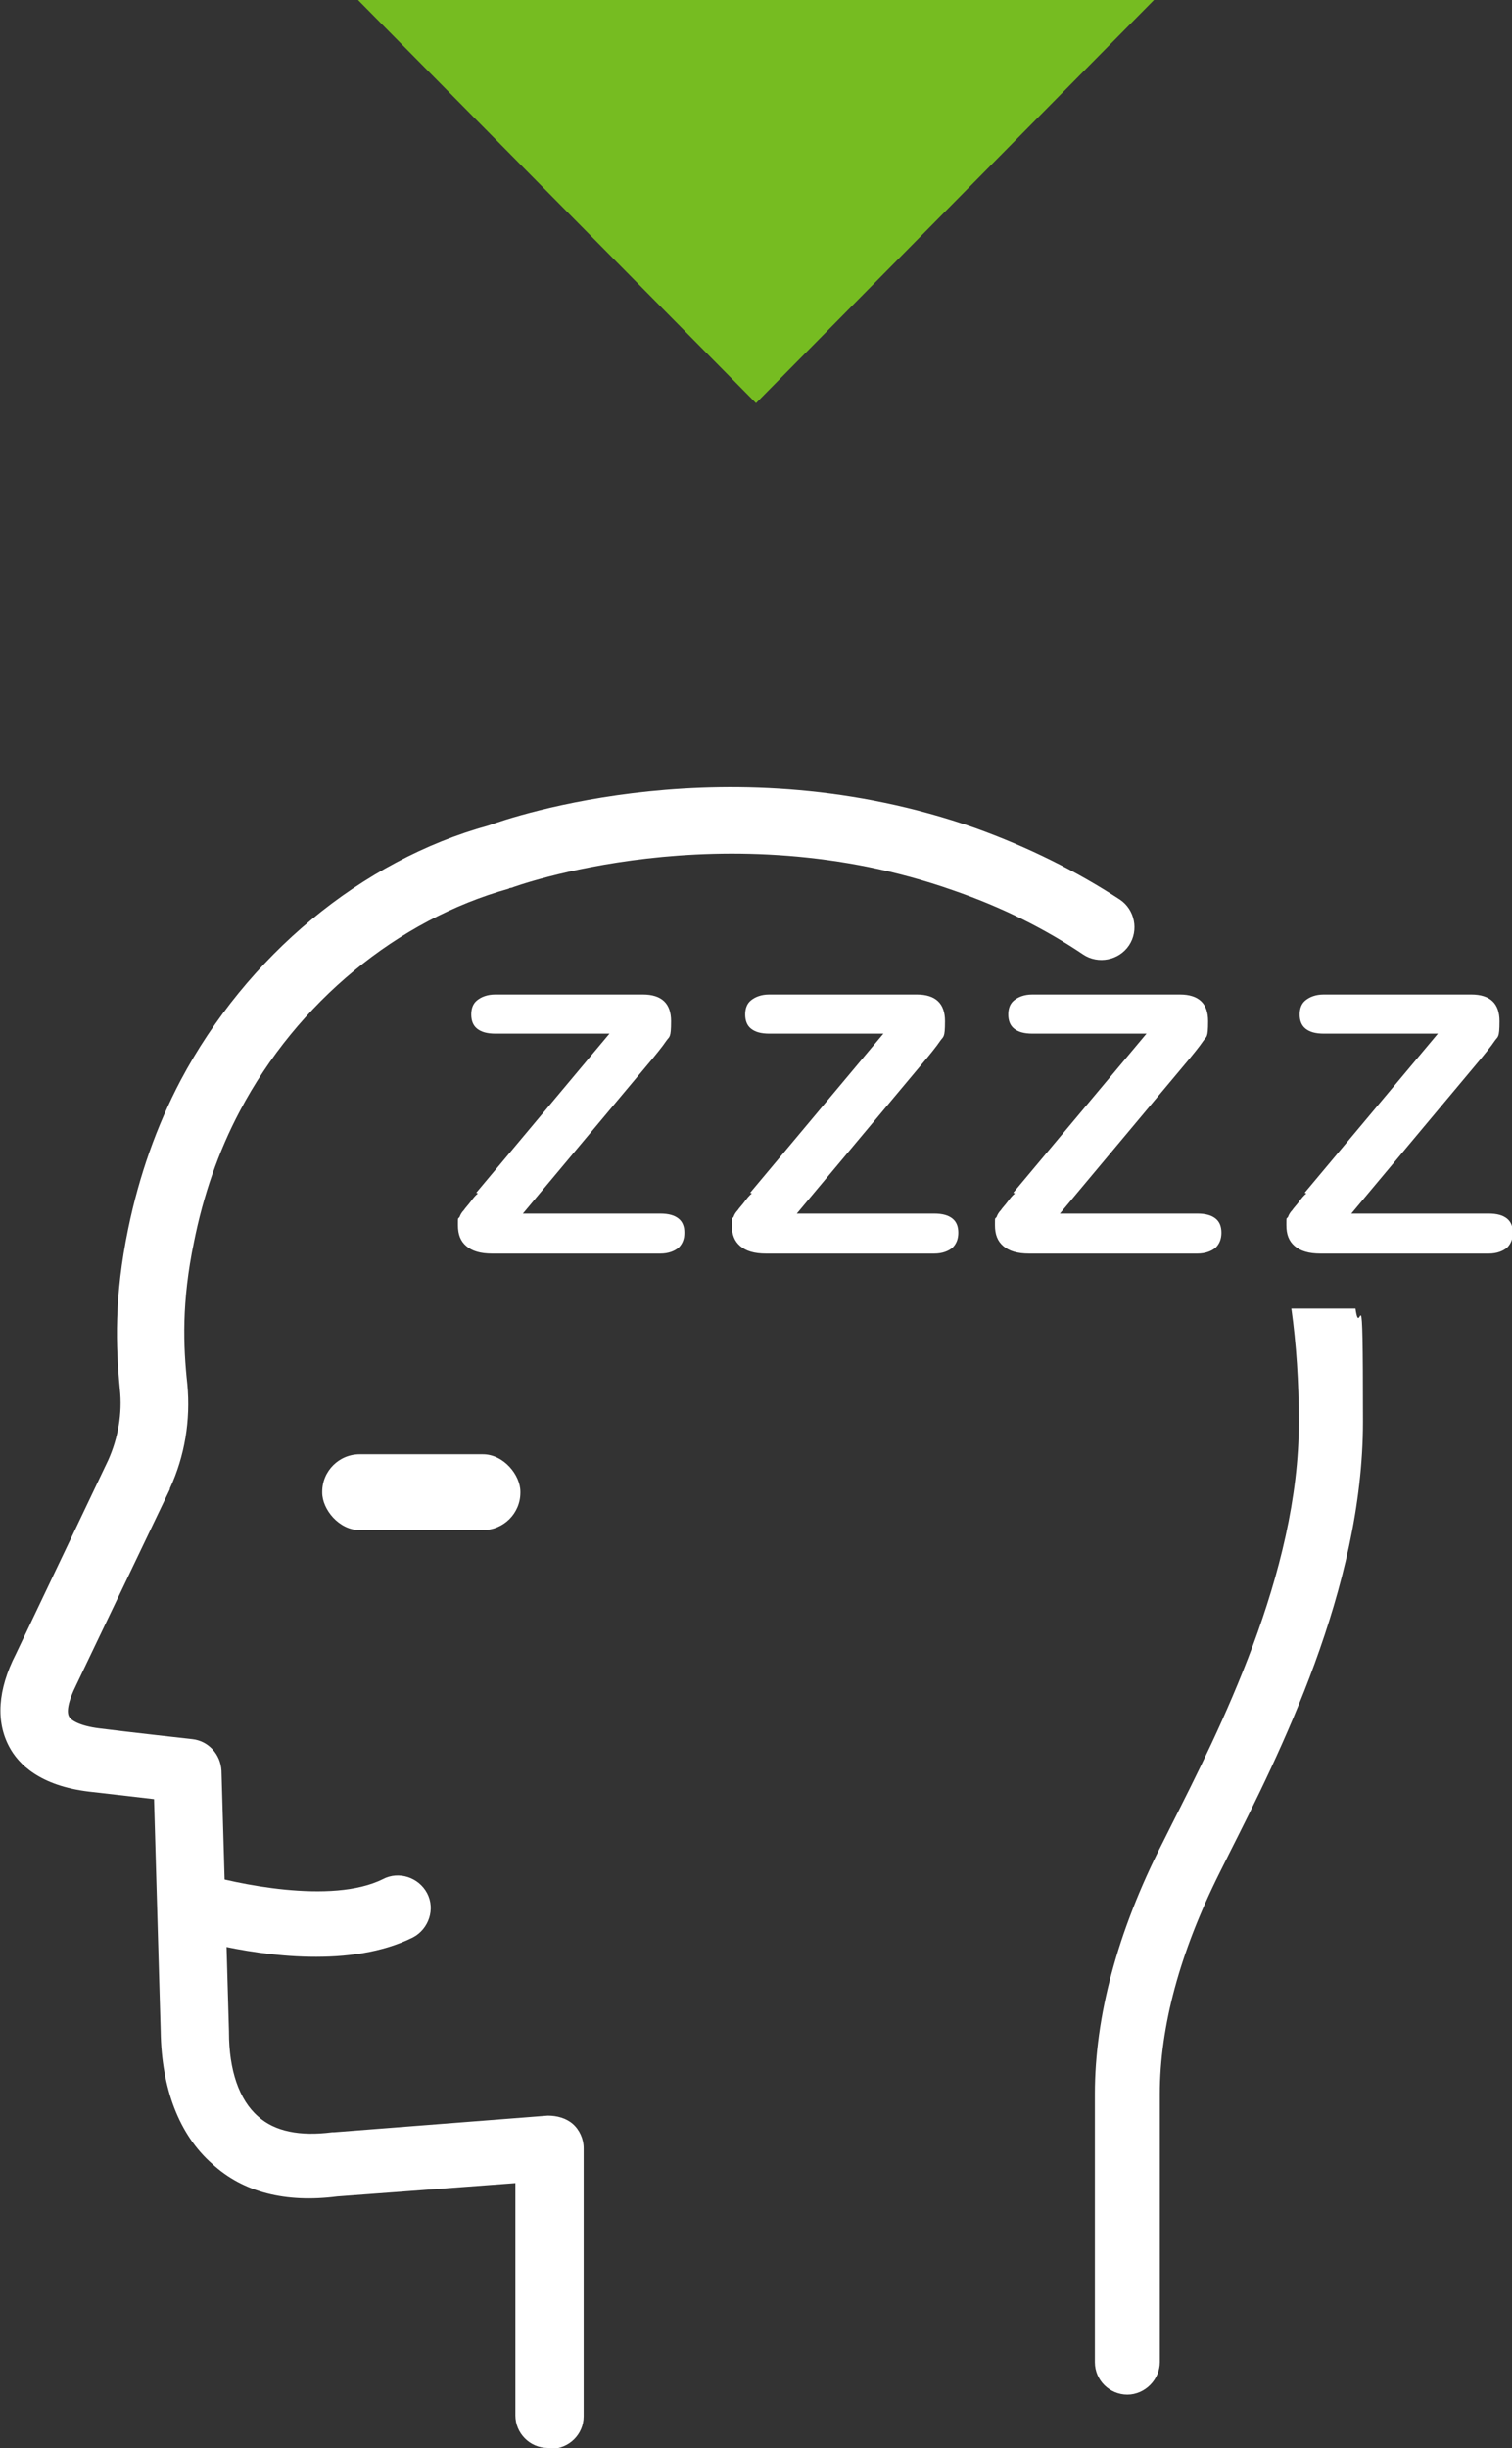
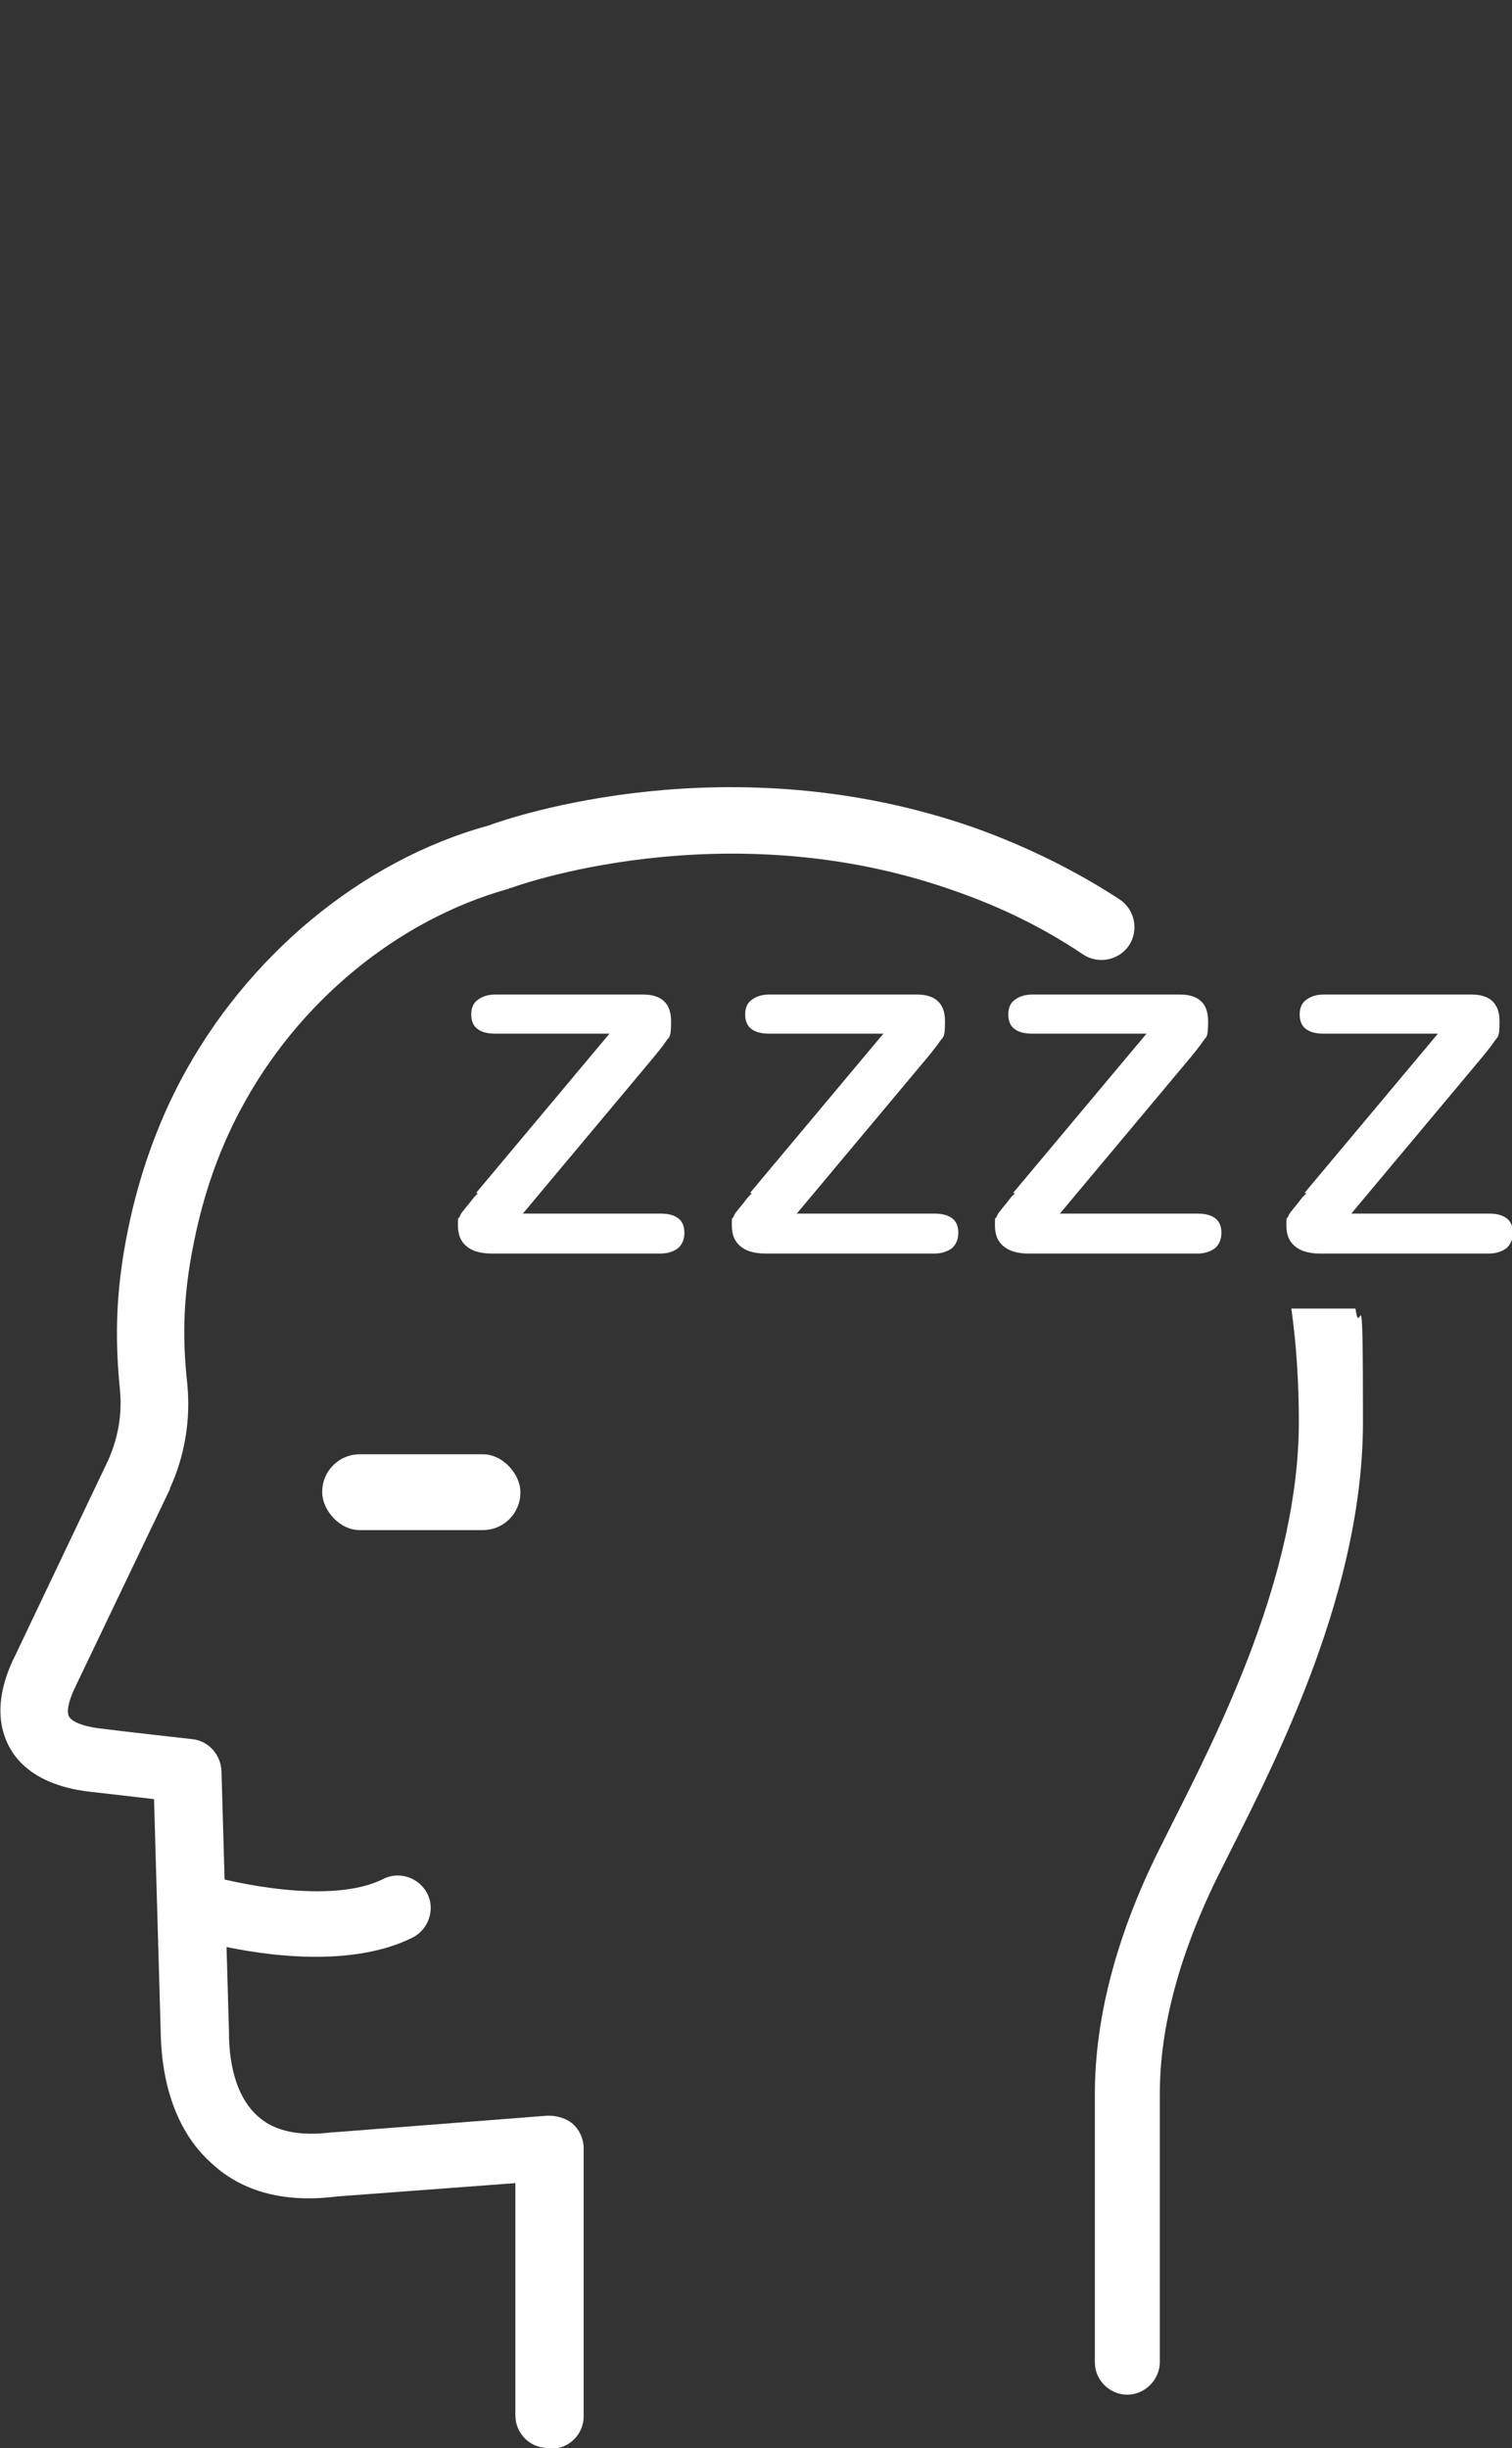
<svg xmlns="http://www.w3.org/2000/svg" id="Layer_1" data-name="Layer 1" version="1.1" viewBox="0 0 181.6 293.9">
  <rect x="0" y="0" width="181.6" height="293.9" fill="#333333" stroke="none" />
  <defs>
    <style>
      .cls-1 {
        fill: #76bc21;
      }

      .cls-1, .cls-2 {
        stroke-width: 0px;
      }

      .cls-2 {
        fill: #fff;
      }
    </style>
  </defs>
  <g>
    <path class="cls-2" d="M155.1,157.1c.6,4.3.9,8.9.9,13.6,0,18.3-9.6,37.1-15.3,48.4l-1.1,2.2c-5.4,10.6-8.1,20.8-8.1,30.1v32.2c0,2.2,1.8,3.9,3.9,3.9s3.9-1.8,3.9-3.9v-32.2c0-8.1,2.4-17,7.2-26.6l1.1-2.2c6-11.9,16.1-31.8,16.1-51.9s-.3-9.3-.9-13.6h-7.9Z" />
    <path class="cls-2" d="M65.8,293.9c-2.2,0-3.9-1.8-3.9-3.9v-27.9l-21.4,1.6c-6.2.8-11.3-.5-15-3.9-4-3.5-6.1-9.1-6.2-15.9l-.8-27.9c-2.6-.3-6-.7-7.8-.9-5.9-.7-8.5-3.3-9.6-5.4-1.6-3-1.4-6.8.8-11.1l11.1-23.3c1.2-2.7,1.7-5.6,1.4-8.5-.5-5.2-.7-11.1,1-19.3,1.3-6.3,3.4-12.3,6.3-17.8,7.9-14.9,21.7-26.4,37-30.6,2.7-1,29.1-10,58.4.3,6.4,2.3,12.2,5.2,17.4,8.6,1.8,1.2,2.3,3.7,1.1,5.5-1.2,1.8-3.7,2.3-5.5,1.1-4.6-3.1-9.8-5.7-15.6-7.7-27.5-9.7-52.9-.4-53.1-.3-.1,0-.2,0-.3.1-13.3,3.7-25.4,13.6-32.3,26.7-2.6,4.9-4.4,10.2-5.5,15.7-1.5,7.2-1.3,12.5-.8,17.1.4,4.3-.3,8.6-2.1,12.5,0,0,0,0,0,.1l-11.2,23.4c-1.1,2.2-1.2,3.4-.9,3.9.2.4,1.2,1.1,3.6,1.4,3.1.4,11.2,1.3,11.2,1.3,1.9.2,3.4,1.8,3.5,3.8l.9,31.3s0,0,0,.1c0,4.5,1.2,8.1,3.5,10.1,2,1.8,5,2.4,8.9,1.9,0,0,.1,0,.2,0l25.7-2c1.1,0,2.2.3,3,1,.8.7,1.3,1.8,1.3,2.9v32.2c0,2.2-1.8,3.9-3.9,3.9Z" />
    <path class="cls-2" d="M26,233.5c-2.2-.5-3.7-1-4.2-1.1-2.1-.7-3.2-2.9-2.6-4.9.7-2.1,2.9-3.2,4.9-2.6h0c4,1.2,15.7,3.8,21.9.7,1.9-1,4.3-.2,5.3,1.7,1,1.9.2,4.3-1.7,5.3-7.4,3.7-17.8,2.2-23.6.9Z" />
    <rect class="cls-2" x="38.7" y="174.6" width="23.8" height="9.1" rx="4.5" ry="4.5" />
    <path class="cls-2" d="M121.7,143.2l16-19.1h-13.7c-1,0-1.7-.2-2.2-.6-.5-.4-.7-1-.7-1.7s.2-1.3.7-1.7c.5-.4,1.2-.7,2.2-.7h17.7c2.3,0,3.4,1.1,3.4,3.2s-.2,1.8-.6,2.4c-.4.6-1.2,1.6-2.3,2.9l-14.9,17.8h16.5c1,0,1.7.2,2.2.6.5.4.7,1,.7,1.7s-.2,1.3-.7,1.8c-.5.4-1.2.7-2.2.7h-20.2c-1.4,0-2.4-.3-3.1-.9-.7-.6-1-1.4-1-2.5s0-.7.2-1c.1-.3.3-.6.5-.8.2-.3.5-.6.8-1,.3-.4.6-.8.9-1Z" />
    <path class="cls-2" d="M156.7,143.2l16-19.1h-13.7c-1,0-1.7-.2-2.2-.6-.5-.4-.7-1-.7-1.7s.2-1.3.7-1.7c.5-.4,1.2-.7,2.2-.7h17.7c2.3,0,3.4,1.1,3.4,3.2s-.2,1.8-.6,2.4c-.4.6-1.2,1.6-2.3,2.9l-14.9,17.8h16.5c1,0,1.7.2,2.2.6.5.4.7,1,.7,1.7s-.2,1.3-.7,1.8c-.5.4-1.2.7-2.2.7h-20.2c-1.4,0-2.4-.3-3.1-.9-.7-.6-1-1.4-1-2.5s0-.7.2-1c.1-.3.3-.6.5-.8.2-.3.5-.6.8-1,.3-.4.6-.8.9-1Z" />
    <path class="cls-2" d="M90.1,143.2l16-19.1h-13.7c-1,0-1.7-.2-2.2-.6-.5-.4-.7-1-.7-1.7s.2-1.3.7-1.7c.5-.4,1.2-.7,2.2-.7h17.7c2.3,0,3.4,1.1,3.4,3.2s-.2,1.8-.6,2.4c-.4.6-1.2,1.6-2.3,2.9l-14.9,17.8h16.5c1,0,1.7.2,2.2.6.5.4.7,1,.7,1.7s-.2,1.3-.7,1.8c-.5.4-1.2.7-2.2.7h-20.2c-1.4,0-2.4-.3-3.1-.9-.7-.6-1-1.4-1-2.5s0-.7.2-1c.1-.3.3-.6.5-.8.2-.3.5-.6.8-1,.3-.4.6-.8.9-1Z" />
    <path class="cls-2" d="M57.2,143.2l16-19.1h-13.7c-1,0-1.7-.2-2.2-.6-.5-.4-.7-1-.7-1.7s.2-1.3.7-1.7c.5-.4,1.2-.7,2.2-.7h17.7c2.3,0,3.4,1.1,3.4,3.2s-.2,1.8-.6,2.4c-.4.6-1.2,1.6-2.3,2.9l-14.9,17.8h16.5c1,0,1.7.2,2.2.6.5.4.7,1,.7,1.7s-.2,1.3-.7,1.8c-.5.4-1.2.7-2.2.7h-20.2c-1.4,0-2.4-.3-3.1-.9-.7-.6-1-1.4-1-2.5s0-.7.2-1c.1-.3.3-.6.5-.8.2-.3.5-.6.8-1,.3-.4.6-.8.9-1Z" />
  </g>
-   <polygon class="cls-1" points="90.8 48.4 138.6 0 43 0 90.8 48.4" />
</svg>